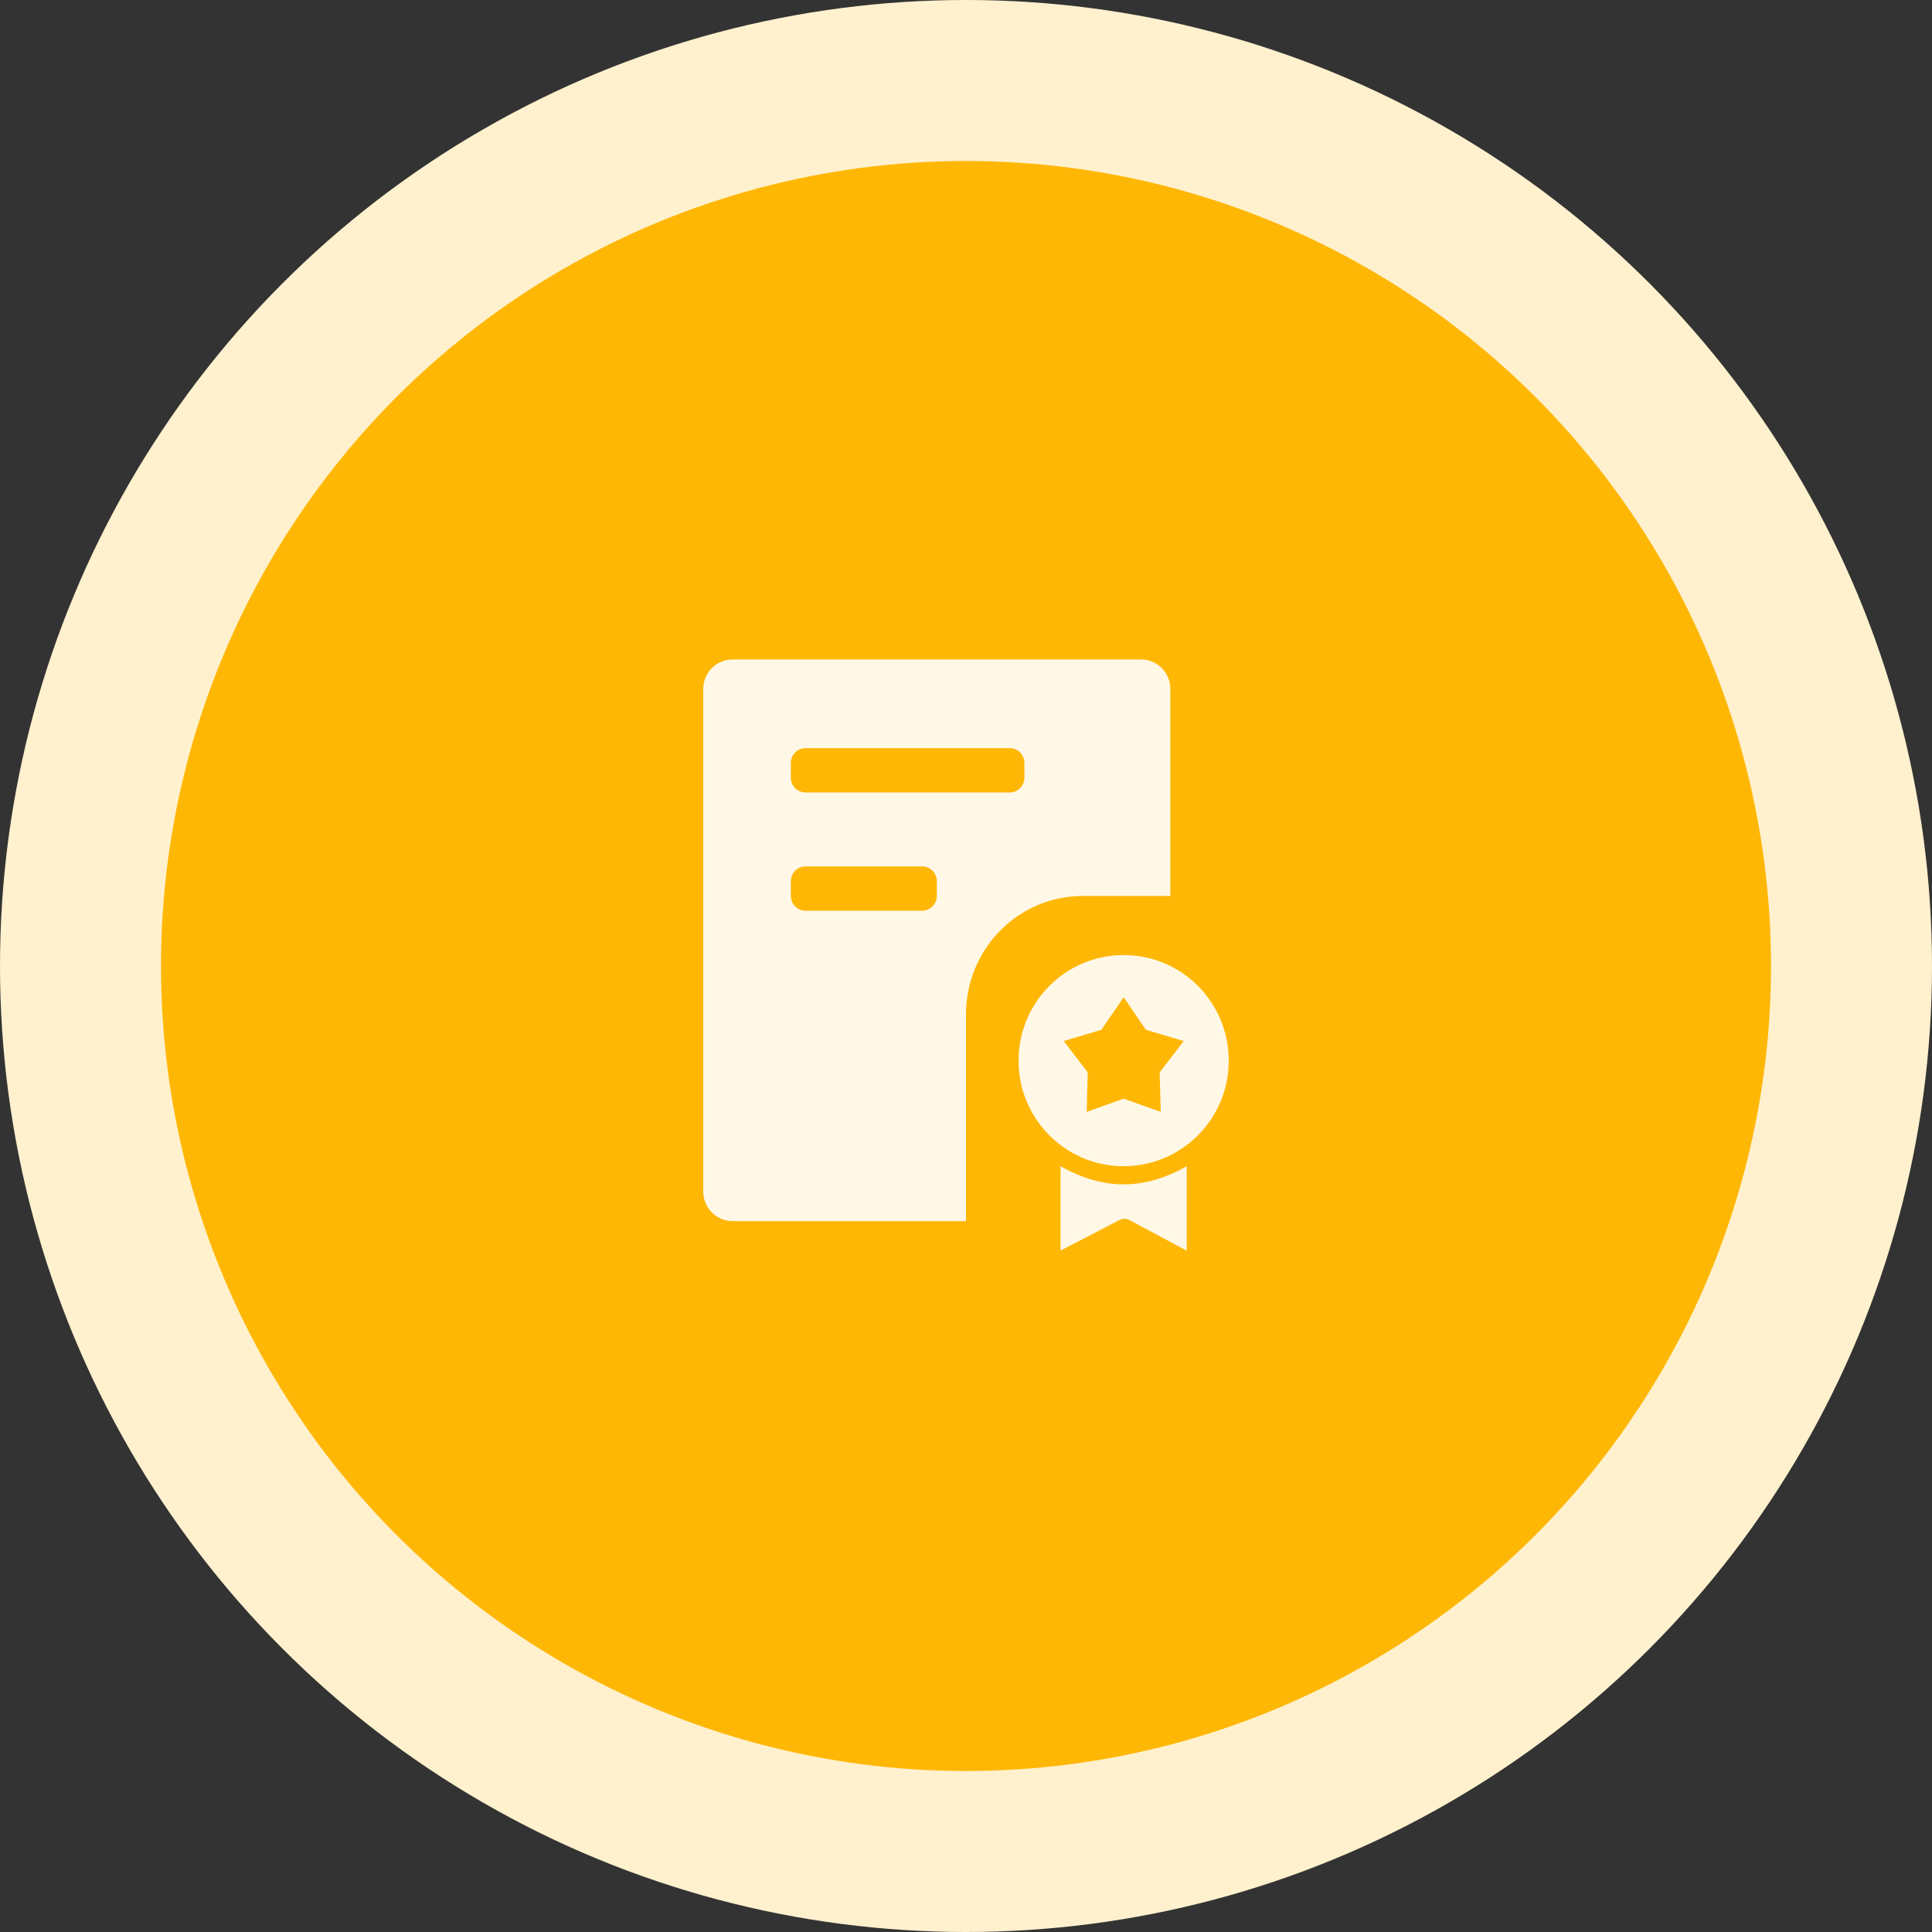
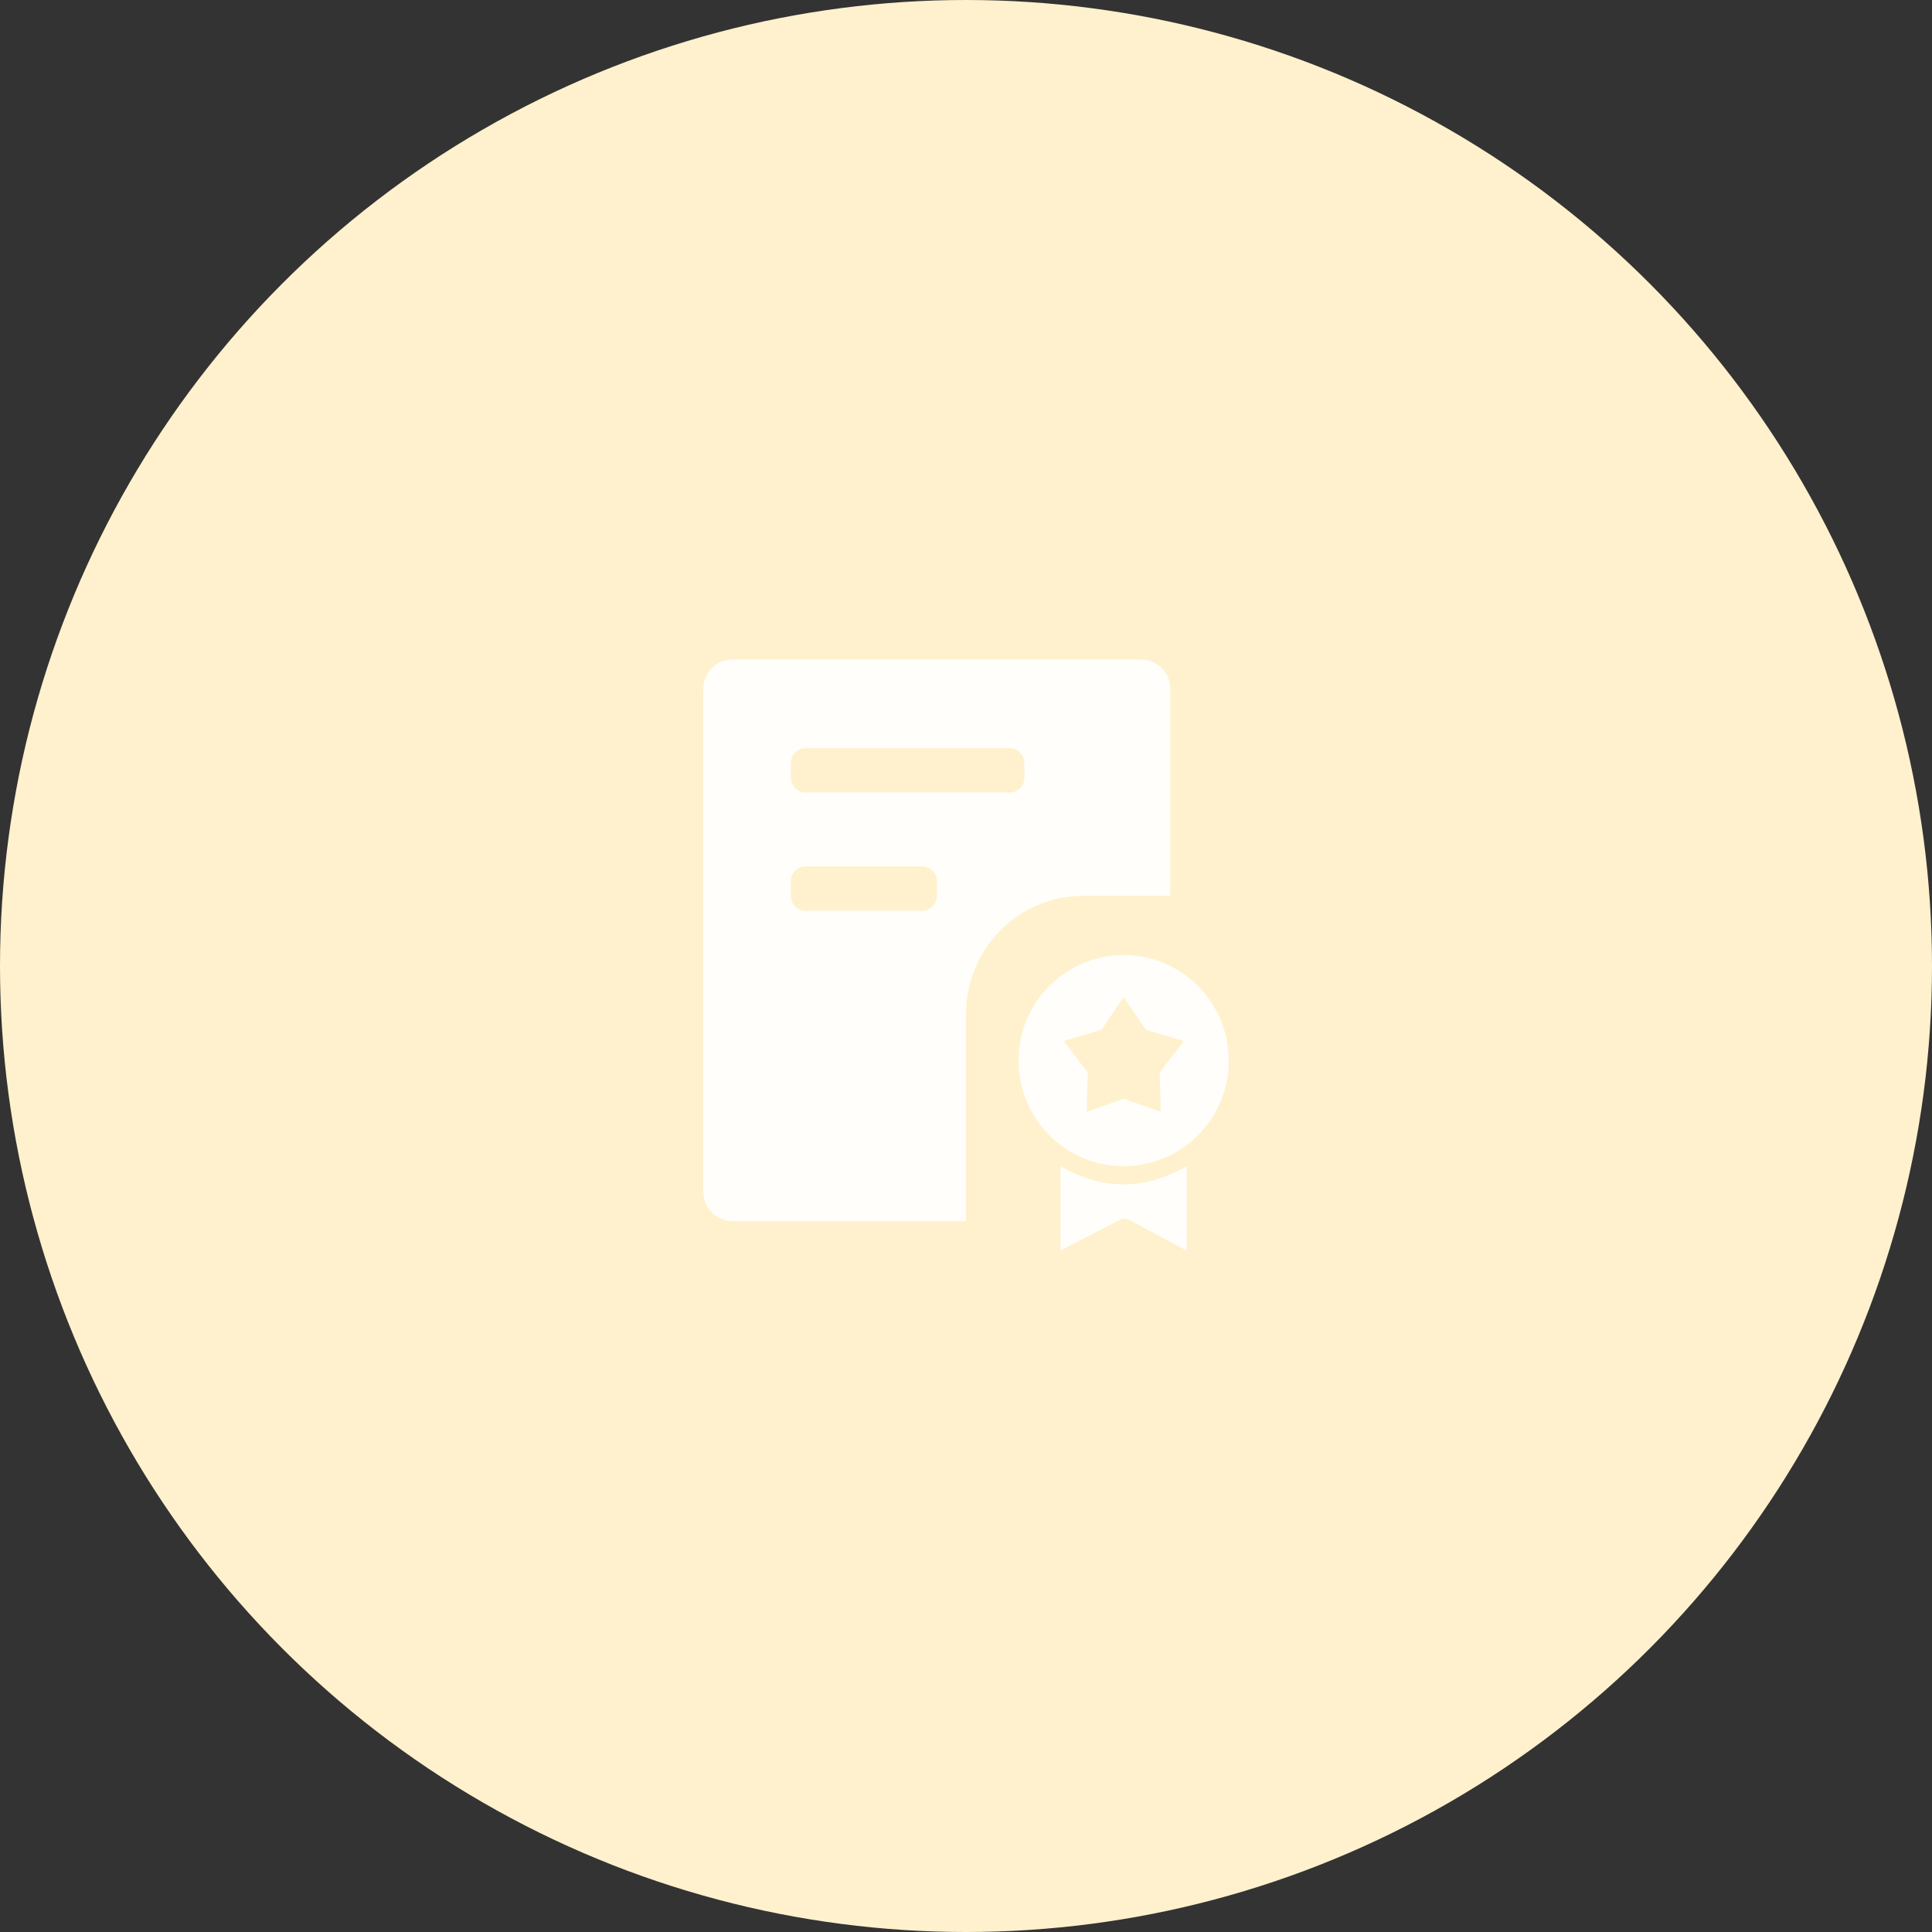
<svg xmlns="http://www.w3.org/2000/svg" width="100" height="100" viewBox="0 0 100 100" fill="none">
  <rect x="0" y="0" width="100" height="100" fill="#333333" stroke="none" />
  <circle cx="50" cy="50" r="50" fill="#FFF1CD" />
-   <circle cx="50" cy="50" r="41.667" fill="#FFB706" />
  <g opacity="0.9">
-     <path d="M54.898 60.363C55.993 60.987 57.081 61.302 58.16 61.302C59.239 61.302 60.327 60.987 61.423 60.363V64.734L58.458 63.149C58.38 63.107 58.294 63.085 58.206 63.084C58.118 63.084 58.032 63.104 57.953 63.144L54.893 64.729V60.363H54.898ZM59.067 34.134C59.468 34.134 59.852 34.295 60.136 34.582C60.419 34.869 60.578 35.258 60.578 35.664V46.374H56.045C54.494 46.374 53.003 46.977 51.879 48.059C50.755 49.142 50.086 50.62 50.008 52.188L50 52.494V63.204H37.911C37.511 63.204 37.126 63.043 36.843 62.756C36.56 62.469 36.4 62.08 36.4 61.674V35.664C36.4 35.258 36.56 34.869 36.843 34.582C37.126 34.295 37.511 34.134 37.911 34.134H59.067ZM58.16 49.434C61.167 49.434 63.6 51.877 63.6 54.899C63.6 57.919 61.167 60.363 58.16 60.363C55.153 60.363 52.72 57.919 52.72 54.899C52.72 51.877 55.153 49.434 58.16 49.434ZM58.16 51.617L57.007 53.303L55.058 53.885L56.302 55.506L56.247 57.55L58.16 56.868L60.08 57.55L60.025 55.506L61.269 53.885L59.313 53.303L58.16 51.617ZM47.734 44.844H41.689C41.512 44.844 41.341 44.907 41.205 45.021C41.069 45.136 40.978 45.295 40.946 45.471L40.934 45.609V46.374C40.934 46.553 40.996 46.726 41.109 46.864C41.222 47.001 41.379 47.094 41.553 47.127L41.689 47.139H47.734C47.911 47.139 48.082 47.076 48.218 46.962C48.353 46.847 48.445 46.688 48.477 46.511L48.489 46.374V45.609C48.489 45.508 48.47 45.409 48.432 45.316C48.394 45.223 48.338 45.139 48.268 45.068C48.198 44.997 48.114 44.941 48.023 44.902C47.931 44.864 47.833 44.844 47.734 44.844ZM52.267 38.724H41.689C41.512 38.724 41.341 38.786 41.205 38.901C41.069 39.016 40.978 39.175 40.946 39.351L40.934 39.489V40.254C40.934 40.433 40.996 40.606 41.109 40.744C41.222 40.881 41.379 40.974 41.553 41.007L41.689 41.019H52.267C52.444 41.019 52.615 40.956 52.751 40.842C52.887 40.727 52.979 40.568 53.011 40.392L53.023 40.254V39.489C53.023 39.388 53.003 39.289 52.965 39.196C52.927 39.103 52.871 39.019 52.801 38.948C52.731 38.877 52.648 38.821 52.556 38.782C52.465 38.744 52.366 38.724 52.267 38.724Z" fill="white" />
+     <path d="M54.898 60.363C55.993 60.987 57.081 61.302 58.16 61.302C59.239 61.302 60.327 60.987 61.423 60.363V64.734L58.458 63.149C58.38 63.107 58.294 63.085 58.206 63.084C58.118 63.084 58.032 63.104 57.953 63.144L54.893 64.729V60.363H54.898ZM59.067 34.134C59.468 34.134 59.852 34.295 60.136 34.582C60.419 34.869 60.578 35.258 60.578 35.664V46.374H56.045C54.494 46.374 53.003 46.977 51.879 48.059C50.755 49.142 50.086 50.62 50.008 52.188L50 52.494V63.204H37.911C37.511 63.204 37.126 63.043 36.843 62.756C36.56 62.469 36.4 62.08 36.4 61.674V35.664C36.4 35.258 36.56 34.869 36.843 34.582C37.126 34.295 37.511 34.134 37.911 34.134H59.067ZM58.16 49.434C61.167 49.434 63.6 51.877 63.6 54.899C63.6 57.919 61.167 60.363 58.16 60.363C55.153 60.363 52.72 57.919 52.72 54.899C52.72 51.877 55.153 49.434 58.16 49.434ZM58.16 51.617L57.007 53.303L55.058 53.885L56.302 55.506L56.247 57.55L58.16 56.868L60.08 57.55L60.025 55.506L61.269 53.885L59.313 53.303L58.16 51.617ZM47.734 44.844H41.689C41.512 44.844 41.341 44.907 41.205 45.021C41.069 45.136 40.978 45.295 40.946 45.471L40.934 45.609V46.374C40.934 46.553 40.996 46.726 41.109 46.864C41.222 47.001 41.379 47.094 41.553 47.127L41.689 47.139H47.734C47.911 47.139 48.082 47.076 48.218 46.962C48.353 46.847 48.445 46.688 48.477 46.511L48.489 46.374V45.609C48.489 45.508 48.47 45.409 48.432 45.316C48.394 45.223 48.338 45.139 48.268 45.068C48.198 44.997 48.114 44.941 48.023 44.902C47.931 44.864 47.833 44.844 47.734 44.844ZM52.267 38.724H41.689C41.512 38.724 41.341 38.786 41.205 38.901C41.069 39.016 40.978 39.175 40.946 39.351L40.934 39.489V40.254C40.934 40.433 40.996 40.606 41.109 40.744C41.222 40.881 41.379 40.974 41.553 41.007L41.689 41.019H52.267C52.444 41.019 52.615 40.956 52.751 40.842C52.887 40.727 52.979 40.568 53.011 40.392L53.023 40.254V39.489C53.023 39.388 53.003 39.289 52.965 39.196C52.927 39.103 52.871 39.019 52.801 38.948C52.731 38.877 52.648 38.821 52.556 38.782C52.465 38.744 52.366 38.724 52.267 38.724" fill="white" />
  </g>
</svg>